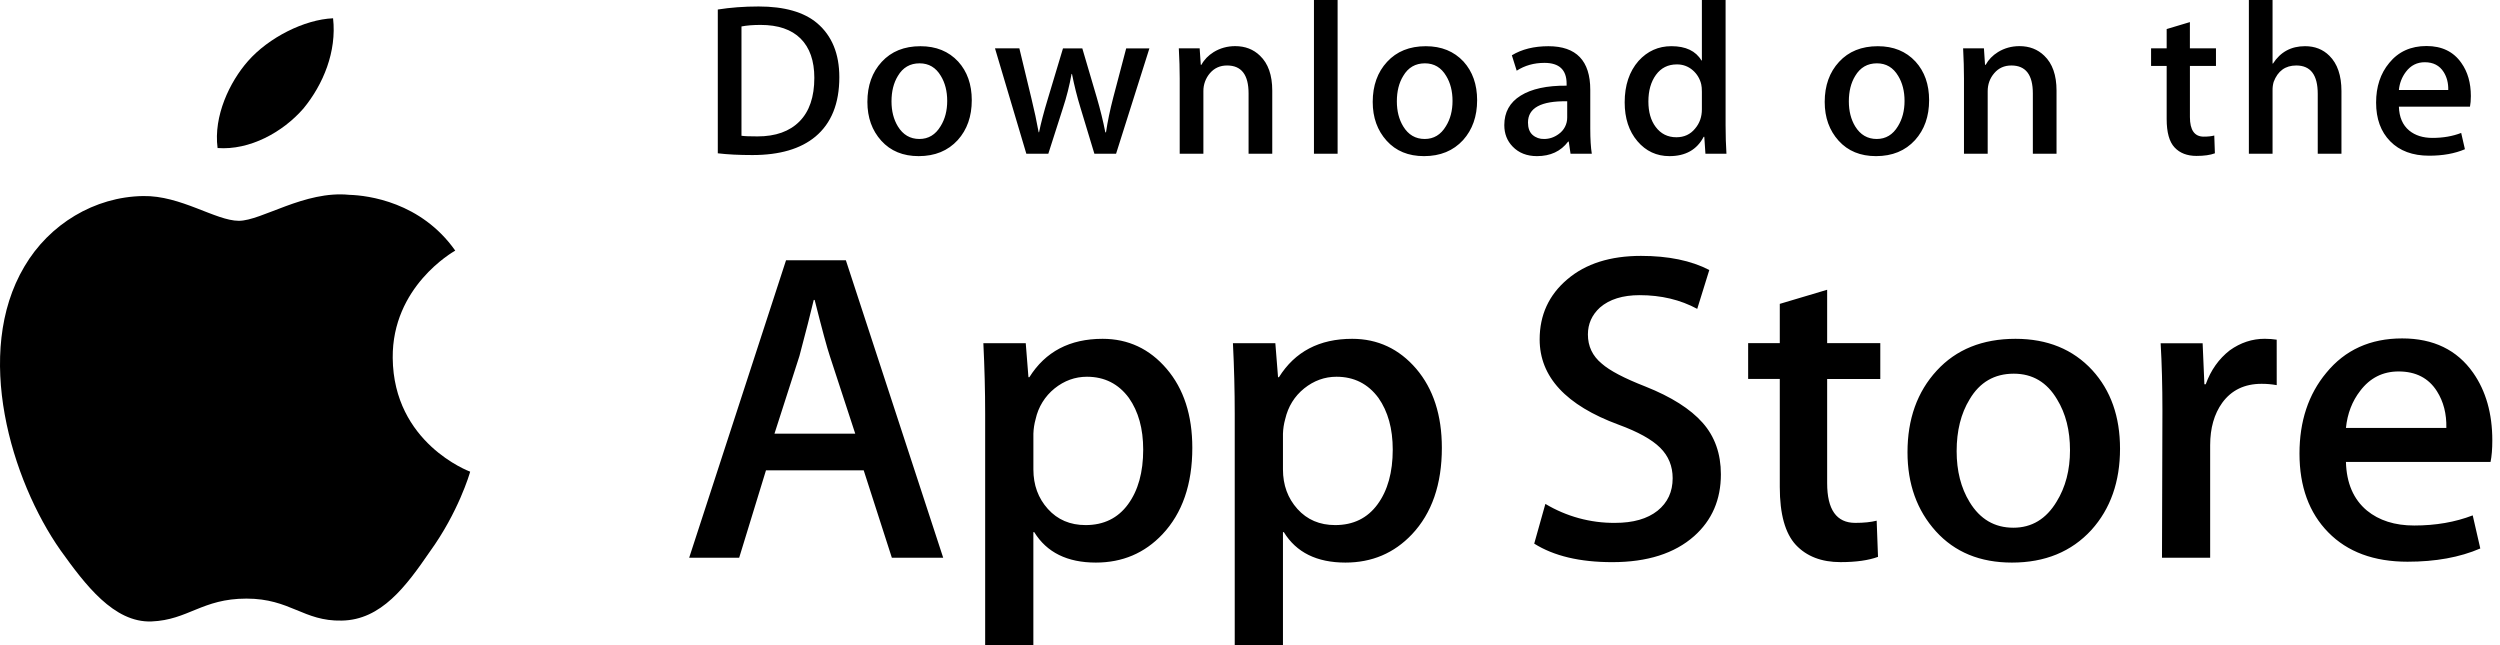
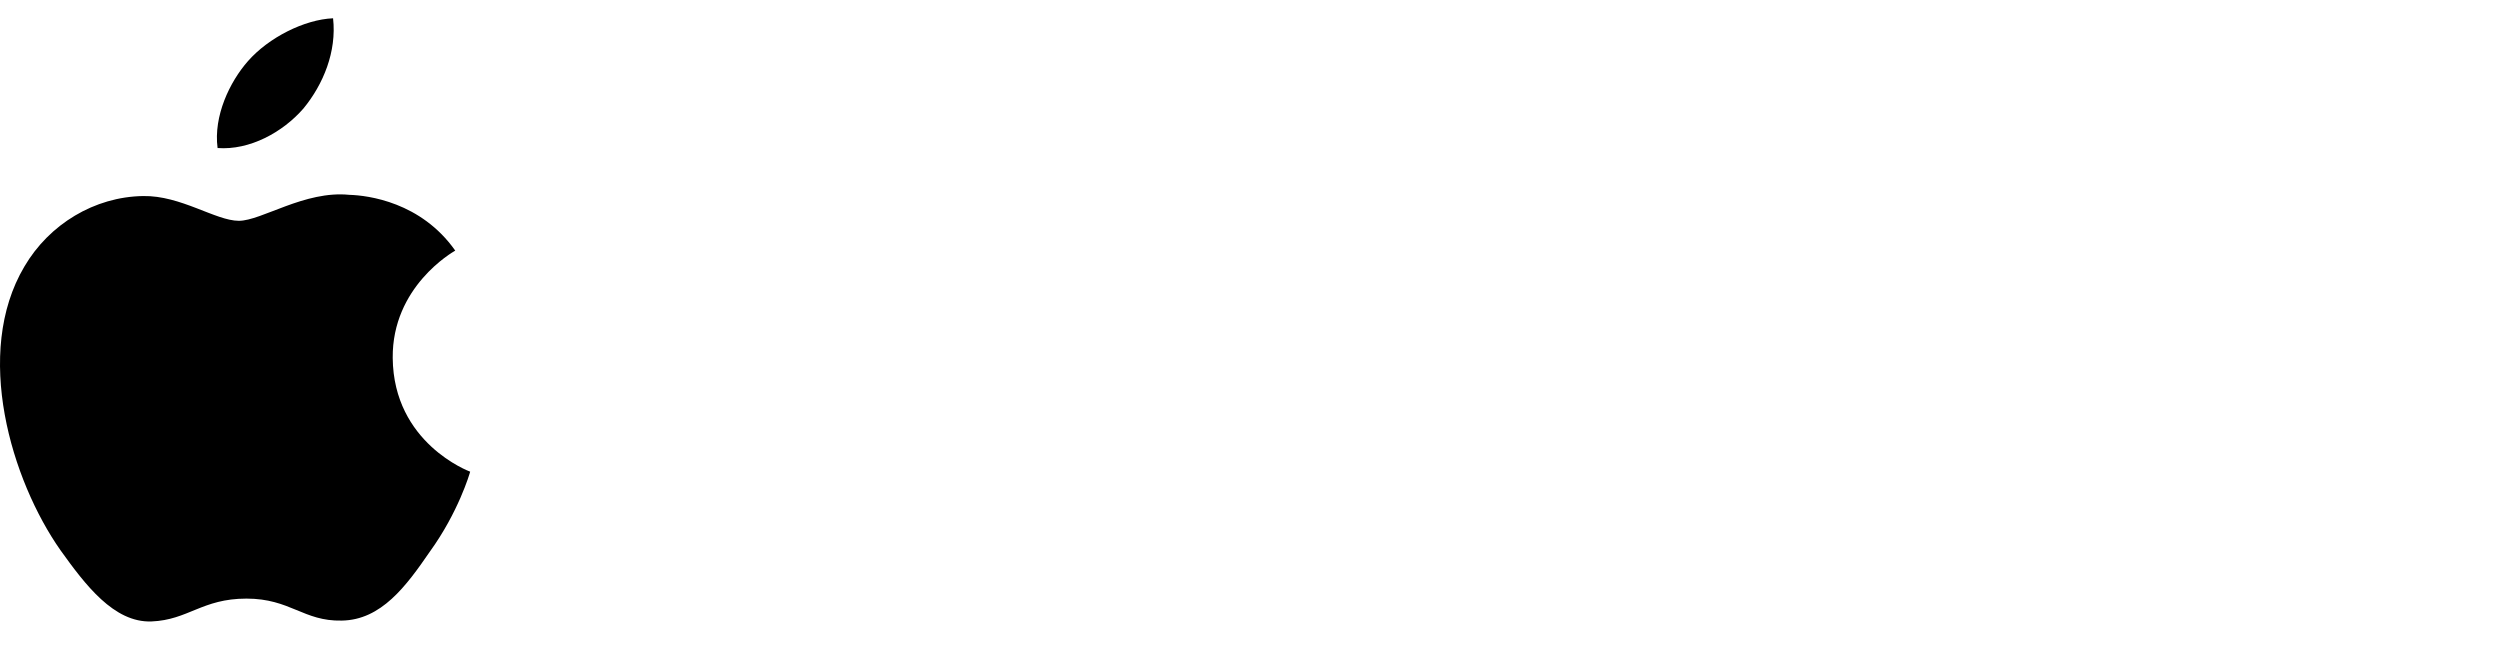
<svg xmlns="http://www.w3.org/2000/svg" width="93" height="24" viewBox="0 0 93 24" fill="none">
-   <path d="M35.087 20.748H33.177L32.13 17.497H28.494L27.497 20.748H25.637L29.241 9.681H31.466L35.087 20.748ZM31.815 16.133L30.869 13.243C30.769 12.948 30.581 12.253 30.305 11.158H30.271C30.161 11.629 29.983 12.324 29.739 13.243L28.81 16.133H31.815ZM44.354 16.66C44.354 18.017 43.983 19.09 43.241 19.877C42.577 20.579 41.752 20.928 40.766 20.928C39.703 20.928 38.94 20.551 38.474 19.796H38.441V24H36.648V15.395C36.648 14.542 36.625 13.666 36.581 12.768H38.158L38.258 14.033H38.292C38.89 13.079 39.797 12.604 41.016 12.604C41.968 12.604 42.763 12.976 43.398 13.719C44.036 14.465 44.354 15.445 44.354 16.66ZM42.527 16.725C42.527 15.948 42.35 15.308 41.995 14.803C41.608 14.278 41.087 14.015 40.434 14.015C39.992 14.015 39.59 14.162 39.23 14.45C38.872 14.739 38.623 15.142 38.525 15.592C38.476 15.768 38.448 15.95 38.442 16.133V17.463C38.442 18.044 38.621 18.533 38.981 18.933C39.341 19.334 39.81 19.533 40.385 19.533C41.06 19.533 41.586 19.275 41.962 18.761C42.339 18.247 42.527 17.568 42.527 16.725ZM53.637 16.66C53.637 18.017 53.266 19.09 52.524 19.877C51.86 20.579 51.035 20.928 50.05 20.928C48.986 20.928 48.223 20.551 47.759 19.796H47.726V24H45.932V15.395C45.932 14.542 45.91 13.666 45.865 12.768H47.443L47.543 14.033H47.576C48.173 13.079 49.081 12.604 50.3 12.604C51.251 12.604 52.046 12.976 52.684 13.719C53.319 14.465 53.637 15.445 53.637 16.66ZM51.81 16.725C51.81 15.948 51.633 15.308 51.279 14.803C50.891 14.278 50.372 14.015 49.718 14.015C49.274 14.015 48.874 14.162 48.514 14.45C48.154 14.742 47.919 15.121 47.809 15.592C47.76 15.768 47.732 15.95 47.726 16.133V17.463C47.726 18.044 47.905 18.533 48.264 18.933C48.624 19.333 49.092 19.533 49.668 19.533C50.344 19.533 50.869 19.275 51.245 18.761C51.622 18.247 51.81 17.568 51.81 16.725ZM64.017 17.644C64.017 18.586 63.687 19.352 63.023 19.943C62.294 20.589 61.278 20.912 59.974 20.912C58.77 20.912 57.804 20.683 57.073 20.223L57.488 18.745C58.271 19.214 59.168 19.459 60.08 19.451C60.756 19.451 61.282 19.3 61.66 19C62.036 18.698 62.223 18.294 62.223 17.79C62.223 17.341 62.068 16.962 61.758 16.655C61.449 16.349 60.934 16.063 60.214 15.799C58.254 15.077 57.275 14.018 57.275 12.627C57.275 11.717 57.618 10.971 58.305 10.39C58.989 9.808 59.903 9.519 61.045 9.519C62.064 9.519 62.91 9.694 63.586 10.044L63.137 11.49C62.507 11.15 61.793 10.98 60.995 10.98C60.364 10.98 59.871 11.134 59.518 11.44C59.22 11.714 59.07 12.047 59.07 12.442C59.07 12.88 59.24 13.241 59.584 13.525C59.882 13.789 60.425 14.073 61.212 14.38C62.175 14.763 62.882 15.212 63.337 15.726C63.791 16.238 64.017 16.879 64.017 17.644ZM69.947 14.098H67.97V17.973C67.97 18.959 68.318 19.451 69.016 19.451C69.336 19.451 69.602 19.423 69.812 19.369L69.862 20.715C69.509 20.845 69.044 20.911 68.468 20.911C67.76 20.911 67.206 20.697 66.806 20.271C66.409 19.843 66.208 19.127 66.208 18.119V14.096H65.031V12.765H66.208V11.304L67.97 10.779V12.765H69.947V14.098ZM78.865 16.692C78.865 17.918 78.51 18.926 77.802 19.713C77.059 20.524 76.073 20.928 74.844 20.928C73.66 20.928 72.717 20.541 72.014 19.764C71.311 18.986 70.959 18.006 70.959 16.824C70.959 15.588 71.321 14.575 72.047 13.787C72.77 12.999 73.748 12.604 74.977 12.604C76.161 12.604 77.115 12.993 77.833 13.771C78.521 14.525 78.865 15.498 78.865 16.692ZM77.004 16.75C77.004 16.013 76.846 15.382 76.523 14.856C76.147 14.219 75.609 13.901 74.913 13.901C74.192 13.901 73.645 14.219 73.269 14.856C72.947 15.383 72.787 16.024 72.787 16.783C72.787 17.519 72.947 18.15 73.269 18.676C73.656 19.313 74.198 19.631 74.897 19.631C75.582 19.631 76.119 19.306 76.507 18.659C76.838 18.123 77.004 17.485 77.004 16.75ZM84.694 14.327C84.507 14.294 84.318 14.277 84.128 14.278C83.498 14.278 83.01 14.513 82.666 14.985C82.368 15.4 82.218 15.927 82.218 16.561V20.748H80.426L80.442 15.28C80.442 14.361 80.42 13.524 80.376 12.769H81.938L82.003 14.295H82.053C82.242 13.77 82.541 13.348 82.949 13.031C83.349 12.746 83.78 12.603 84.246 12.603C84.411 12.603 84.561 12.616 84.693 12.636L84.694 14.327ZM92.714 16.381C92.714 16.698 92.693 16.965 92.648 17.185H87.269C87.29 17.973 87.55 18.576 88.049 18.992C88.502 19.363 89.089 19.549 89.809 19.549C90.605 19.549 91.332 19.424 91.985 19.172L92.267 20.403C91.503 20.733 90.601 20.896 89.561 20.896C88.309 20.896 87.326 20.532 86.612 19.804C85.898 19.077 85.541 18.099 85.541 16.873C85.541 15.67 85.873 14.668 86.538 13.869C87.235 13.016 88.176 12.589 89.36 12.589C90.523 12.589 91.404 13.016 92.002 13.869C92.476 14.546 92.714 15.385 92.714 16.381ZM91.004 15.92C91.016 15.395 90.899 14.941 90.656 14.557C90.346 14.064 89.868 13.818 89.227 13.818C88.641 13.818 88.163 14.058 87.799 14.54C87.501 14.924 87.323 15.384 87.269 15.919L91.004 15.92ZM31.223 2.872C31.223 3.851 30.925 4.587 30.333 5.082C29.783 5.539 29.003 5.768 27.991 5.768C27.49 5.768 27.061 5.746 26.702 5.703V0.354C27.171 0.28 27.675 0.241 28.22 0.241C29.183 0.241 29.909 0.449 30.399 0.863C30.948 1.331 31.223 2 31.223 2.872ZM30.293 2.896C30.293 2.262 30.123 1.775 29.783 1.435C29.444 1.097 28.947 0.927 28.294 0.927C28.016 0.927 27.78 0.946 27.583 0.984V5.05C27.692 5.067 27.891 5.074 28.179 5.074C28.854 5.074 29.374 4.888 29.741 4.517C30.108 4.147 30.293 3.606 30.293 2.896ZM36.15 3.727C36.15 4.33 35.977 4.823 35.628 5.211C35.263 5.61 34.779 5.808 34.175 5.808C33.594 5.808 33.13 5.618 32.784 5.235C32.439 4.853 32.267 4.372 32.267 3.792C32.267 3.185 32.444 2.686 32.801 2.3C33.158 1.913 33.637 1.719 34.241 1.719C34.823 1.719 35.291 1.909 35.645 2.291C35.981 2.662 36.15 3.141 36.15 3.727ZM35.236 3.755C35.236 3.393 35.157 3.083 35 2.825C34.815 2.512 34.552 2.356 34.209 2.356C33.855 2.356 33.586 2.511 33.401 2.825C33.243 3.083 33.164 3.398 33.164 3.771C33.164 4.133 33.243 4.443 33.401 4.702C33.592 5.014 33.858 5.17 34.201 5.17C34.537 5.17 34.801 5.012 34.991 4.693C35.155 4.429 35.236 4.117 35.236 3.755ZM42.758 1.799L41.518 5.719H40.711L40.196 4.017C40.068 3.601 39.962 3.178 39.878 2.751H39.862C39.785 3.18 39.679 3.603 39.542 4.017L38.997 5.72H38.18L37.014 1.799H37.92L38.369 3.663C38.477 4.104 38.566 4.523 38.638 4.921H38.653C38.719 4.593 38.828 4.176 38.981 3.671L39.543 1.8H40.262L40.801 3.631C40.931 4.078 41.038 4.508 41.118 4.922H41.143C41.203 4.519 41.293 4.089 41.412 3.631L41.894 1.8H42.759L42.758 1.799ZM47.328 5.719H46.447V3.474C46.447 2.782 46.181 2.436 45.648 2.436C45.386 2.436 45.175 2.531 45.011 2.721C44.85 2.908 44.763 3.147 44.766 3.393V5.719H43.885V2.919C43.885 2.575 43.874 2.201 43.852 1.797H44.627L44.669 2.41H44.693C44.795 2.22 44.949 2.062 45.149 1.937C45.389 1.791 45.656 1.716 45.949 1.716C46.319 1.716 46.627 1.835 46.871 2.072C47.176 2.362 47.328 2.795 47.328 3.371V5.719ZM49.759 5.719H48.879V0H49.759V5.719ZM54.949 3.727C54.949 4.33 54.775 4.823 54.427 5.211C54.062 5.61 53.577 5.808 52.974 5.808C52.391 5.808 51.928 5.618 51.583 5.235C51.238 4.853 51.065 4.372 51.065 3.792C51.065 3.185 51.243 2.686 51.6 2.3C51.956 1.913 52.436 1.719 53.039 1.719C53.622 1.719 54.088 1.909 54.444 2.291C54.779 2.662 54.949 3.141 54.949 3.727ZM54.034 3.755C54.034 3.393 53.955 3.083 53.798 2.825C53.613 2.512 53.349 2.356 53.008 2.356C52.653 2.356 52.384 2.511 52.2 2.825C52.041 3.083 51.963 3.398 51.963 3.771C51.963 4.133 52.042 4.443 52.2 4.702C52.39 5.014 52.656 5.17 52.999 5.17C53.336 5.17 53.599 5.012 53.789 4.693C53.953 4.429 54.034 4.117 54.034 3.755ZM59.215 5.719H58.424L58.358 5.268H58.334C58.063 5.628 57.677 5.808 57.175 5.808C56.801 5.808 56.498 5.689 56.271 5.453C56.063 5.239 55.96 4.972 55.96 4.655C55.96 4.176 56.162 3.81 56.568 3.558C56.974 3.305 57.544 3.181 58.278 3.187V3.114C58.278 2.598 58.004 2.339 57.454 2.339C57.063 2.339 56.719 2.437 56.421 2.63L56.241 2.057C56.61 1.832 57.065 1.719 57.602 1.719C58.638 1.719 59.158 2.26 59.158 3.341V4.785C59.158 5.176 59.178 5.488 59.215 5.719ZM58.3 4.372V3.768C57.327 3.751 56.841 4.014 56.841 4.558C56.841 4.762 56.897 4.915 57.01 5.017C57.129 5.122 57.283 5.176 57.441 5.17C57.635 5.17 57.816 5.109 57.98 4.989C58.182 4.849 58.302 4.618 58.3 4.372ZM64.224 5.719H63.442L63.4 5.09H63.376C63.126 5.569 62.701 5.808 62.103 5.808C61.625 5.808 61.227 5.623 60.912 5.252C60.596 4.881 60.438 4.399 60.438 3.808C60.438 3.173 60.61 2.66 60.953 2.267C61.285 1.901 61.692 1.718 62.177 1.718C62.709 1.718 63.082 1.895 63.294 2.25H63.31V0.001H64.192V4.664C64.192 5.045 64.203 5.397 64.224 5.72V5.719ZM63.31 4.066V3.412C63.31 3.299 63.302 3.208 63.286 3.138C63.239 2.932 63.127 2.747 62.967 2.61C62.804 2.468 62.594 2.392 62.378 2.396C62.049 2.396 61.791 2.526 61.602 2.784C61.414 3.042 61.32 3.373 61.32 3.776C61.32 4.163 61.409 4.478 61.59 4.72C61.782 4.978 62.039 5.106 62.361 5.106C62.65 5.106 62.882 4.999 63.057 4.784C63.227 4.585 63.31 4.345 63.31 4.066ZM71.763 3.727C71.763 4.33 71.589 4.823 71.24 5.211C70.876 5.61 70.393 5.808 69.788 5.808C69.207 5.808 68.743 5.618 68.397 5.235C68.052 4.853 67.879 4.372 67.879 3.792C67.879 3.185 68.057 2.686 68.414 2.3C68.771 1.913 69.25 1.719 69.855 1.719C70.436 1.719 70.904 1.909 71.257 2.291C71.595 2.662 71.763 3.141 71.763 3.727ZM70.849 3.755C70.849 3.393 70.77 3.083 70.613 2.825C70.427 2.512 70.165 2.356 69.822 2.356C69.469 2.356 69.199 2.511 69.013 2.825C68.855 3.083 68.777 3.398 68.777 3.771C68.777 4.133 68.856 4.443 69.013 4.702C69.205 5.014 69.471 5.17 69.814 5.17C70.15 5.17 70.415 5.012 70.605 4.693C70.767 4.429 70.849 4.117 70.849 3.755ZM76.503 5.719H75.622V3.474C75.622 2.782 75.356 2.436 74.823 2.436C74.561 2.436 74.349 2.531 74.187 2.721C74.023 2.911 73.942 3.137 73.942 3.393V5.719H73.06V2.919C73.06 2.575 73.049 2.201 73.028 1.797H73.802L73.843 2.41H73.868C73.972 2.22 74.124 2.062 74.325 1.937C74.564 1.791 74.83 1.716 75.124 1.716C75.494 1.716 75.801 1.835 76.046 2.072C76.351 2.362 76.503 2.795 76.503 3.371V5.719ZM82.436 2.452H81.465V4.356C81.465 4.84 81.637 5.083 81.978 5.083C82.137 5.083 82.268 5.069 82.371 5.041L82.394 5.703C82.22 5.768 81.991 5.8 81.709 5.8C81.362 5.8 81.09 5.695 80.895 5.486C80.697 5.276 80.6 4.923 80.6 4.428V2.452H80.02V1.799H80.6V1.081L81.464 0.822V1.798H82.434V2.452H82.436ZM87.102 5.719H86.22V3.491C86.22 2.788 85.954 2.436 85.422 2.436C85.013 2.436 84.734 2.64 84.58 3.047C84.551 3.149 84.537 3.255 84.539 3.361V5.719H83.658V0H84.539V2.363H84.556C84.833 1.933 85.231 1.718 85.747 1.718C86.112 1.718 86.414 1.836 86.653 2.074C86.952 2.369 87.102 2.808 87.102 3.388V5.719ZM91.916 3.574C91.916 3.73 91.904 3.862 91.883 3.969H89.239C89.251 4.356 89.377 4.652 89.622 4.856C89.846 5.039 90.134 5.13 90.488 5.13C90.879 5.13 91.236 5.069 91.556 4.945L91.695 5.551C91.319 5.712 90.876 5.792 90.364 5.792C89.75 5.792 89.266 5.613 88.916 5.256C88.565 4.899 88.391 4.419 88.391 3.816C88.391 3.225 88.553 2.733 88.88 2.34C89.222 1.921 89.683 1.712 90.266 1.712C90.837 1.712 91.27 1.921 91.562 2.341C91.799 2.673 91.916 3.085 91.916 3.574ZM91.075 3.349C91.081 3.089 91.023 2.867 90.904 2.679C90.751 2.437 90.517 2.315 90.202 2.315C89.915 2.315 89.68 2.433 89.501 2.67C89.351 2.867 89.26 3.102 89.239 3.349H91.075Z" fill="black" />
  <path d="M14.609 13.315C14.584 10.67 16.832 9.383 16.935 9.323C15.662 7.515 13.688 7.268 12.995 7.248C11.337 7.079 9.729 8.214 8.885 8.214C8.024 8.214 6.724 7.265 5.322 7.293C3.519 7.32 1.832 8.337 0.907 9.916C-1.003 13.136 0.422 17.868 2.251 20.47C3.166 21.745 4.235 23.169 5.635 23.118C7.004 23.063 7.516 22.268 9.168 22.268C10.805 22.268 11.286 23.118 12.713 23.086C14.183 23.063 15.108 21.806 15.991 20.52C17.049 19.058 17.473 17.62 17.49 17.546C17.456 17.534 14.636 16.486 14.609 13.315ZM11.289 4.035C12.026 3.138 12.53 1.918 12.39 0.68C11.324 0.725 9.991 1.398 9.223 2.275C8.544 3.048 7.937 4.316 8.094 5.507C9.292 5.595 10.521 4.919 11.289 4.035Z" fill="black" />
</svg>